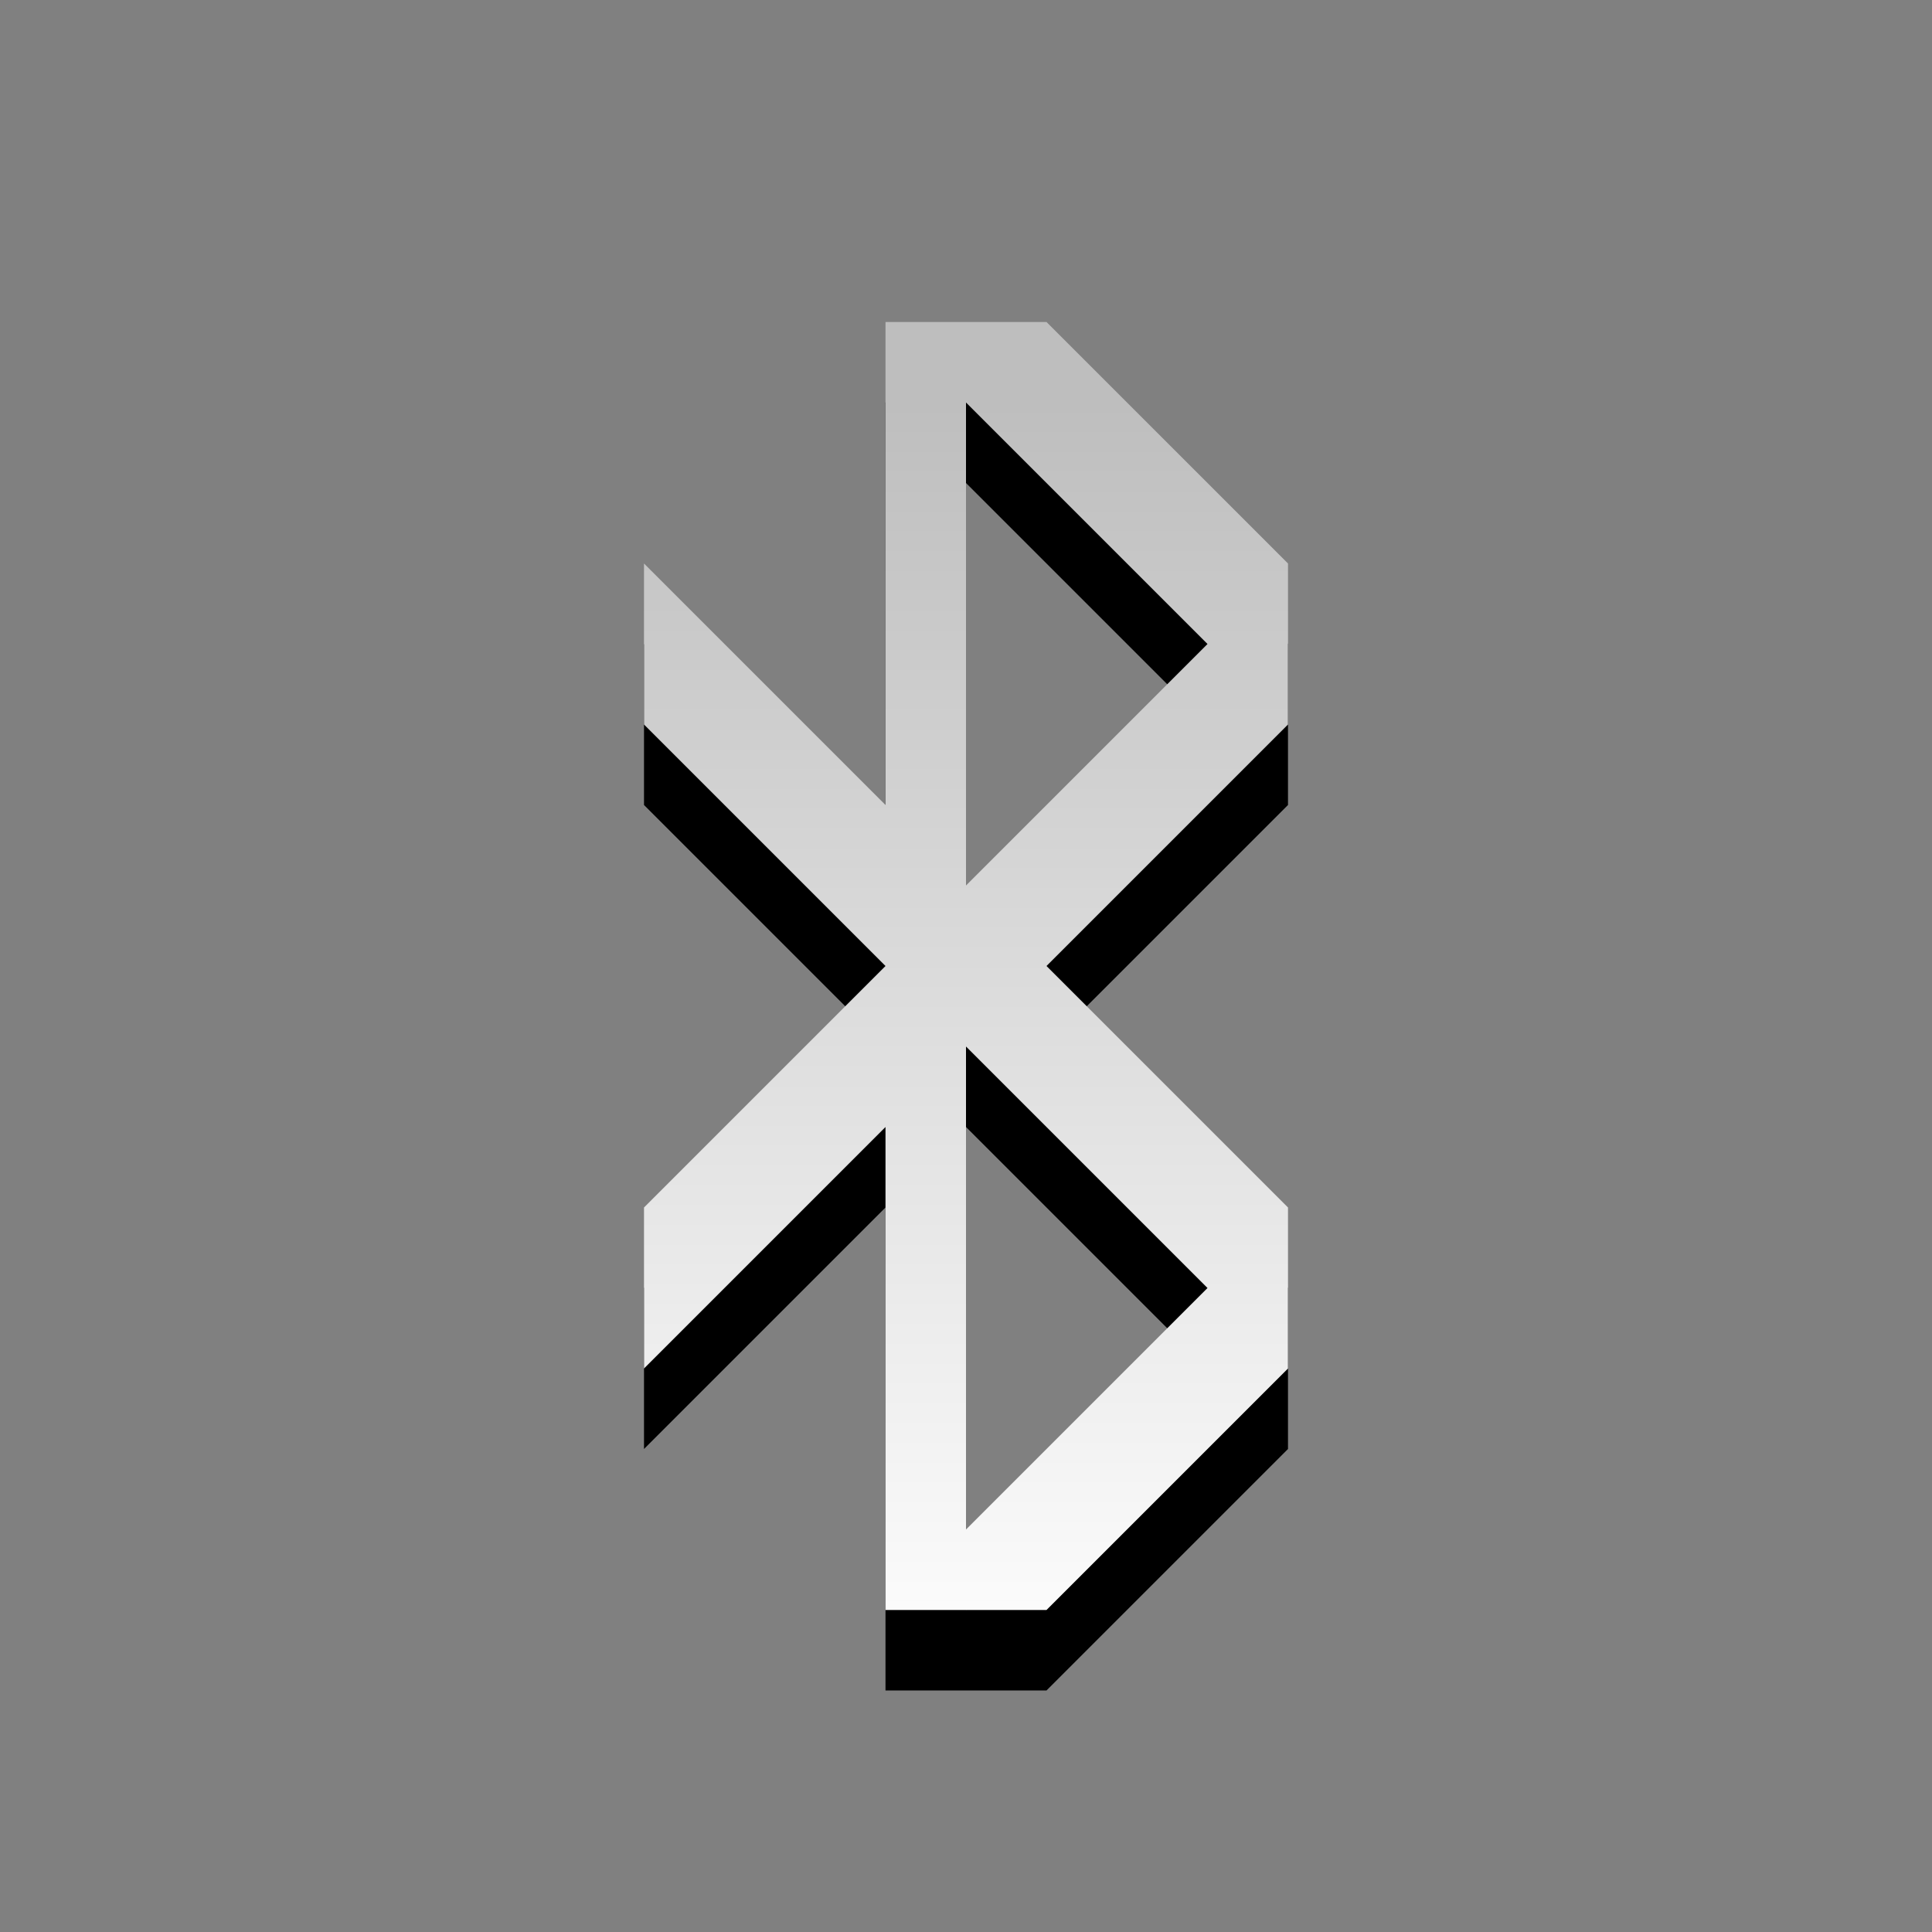
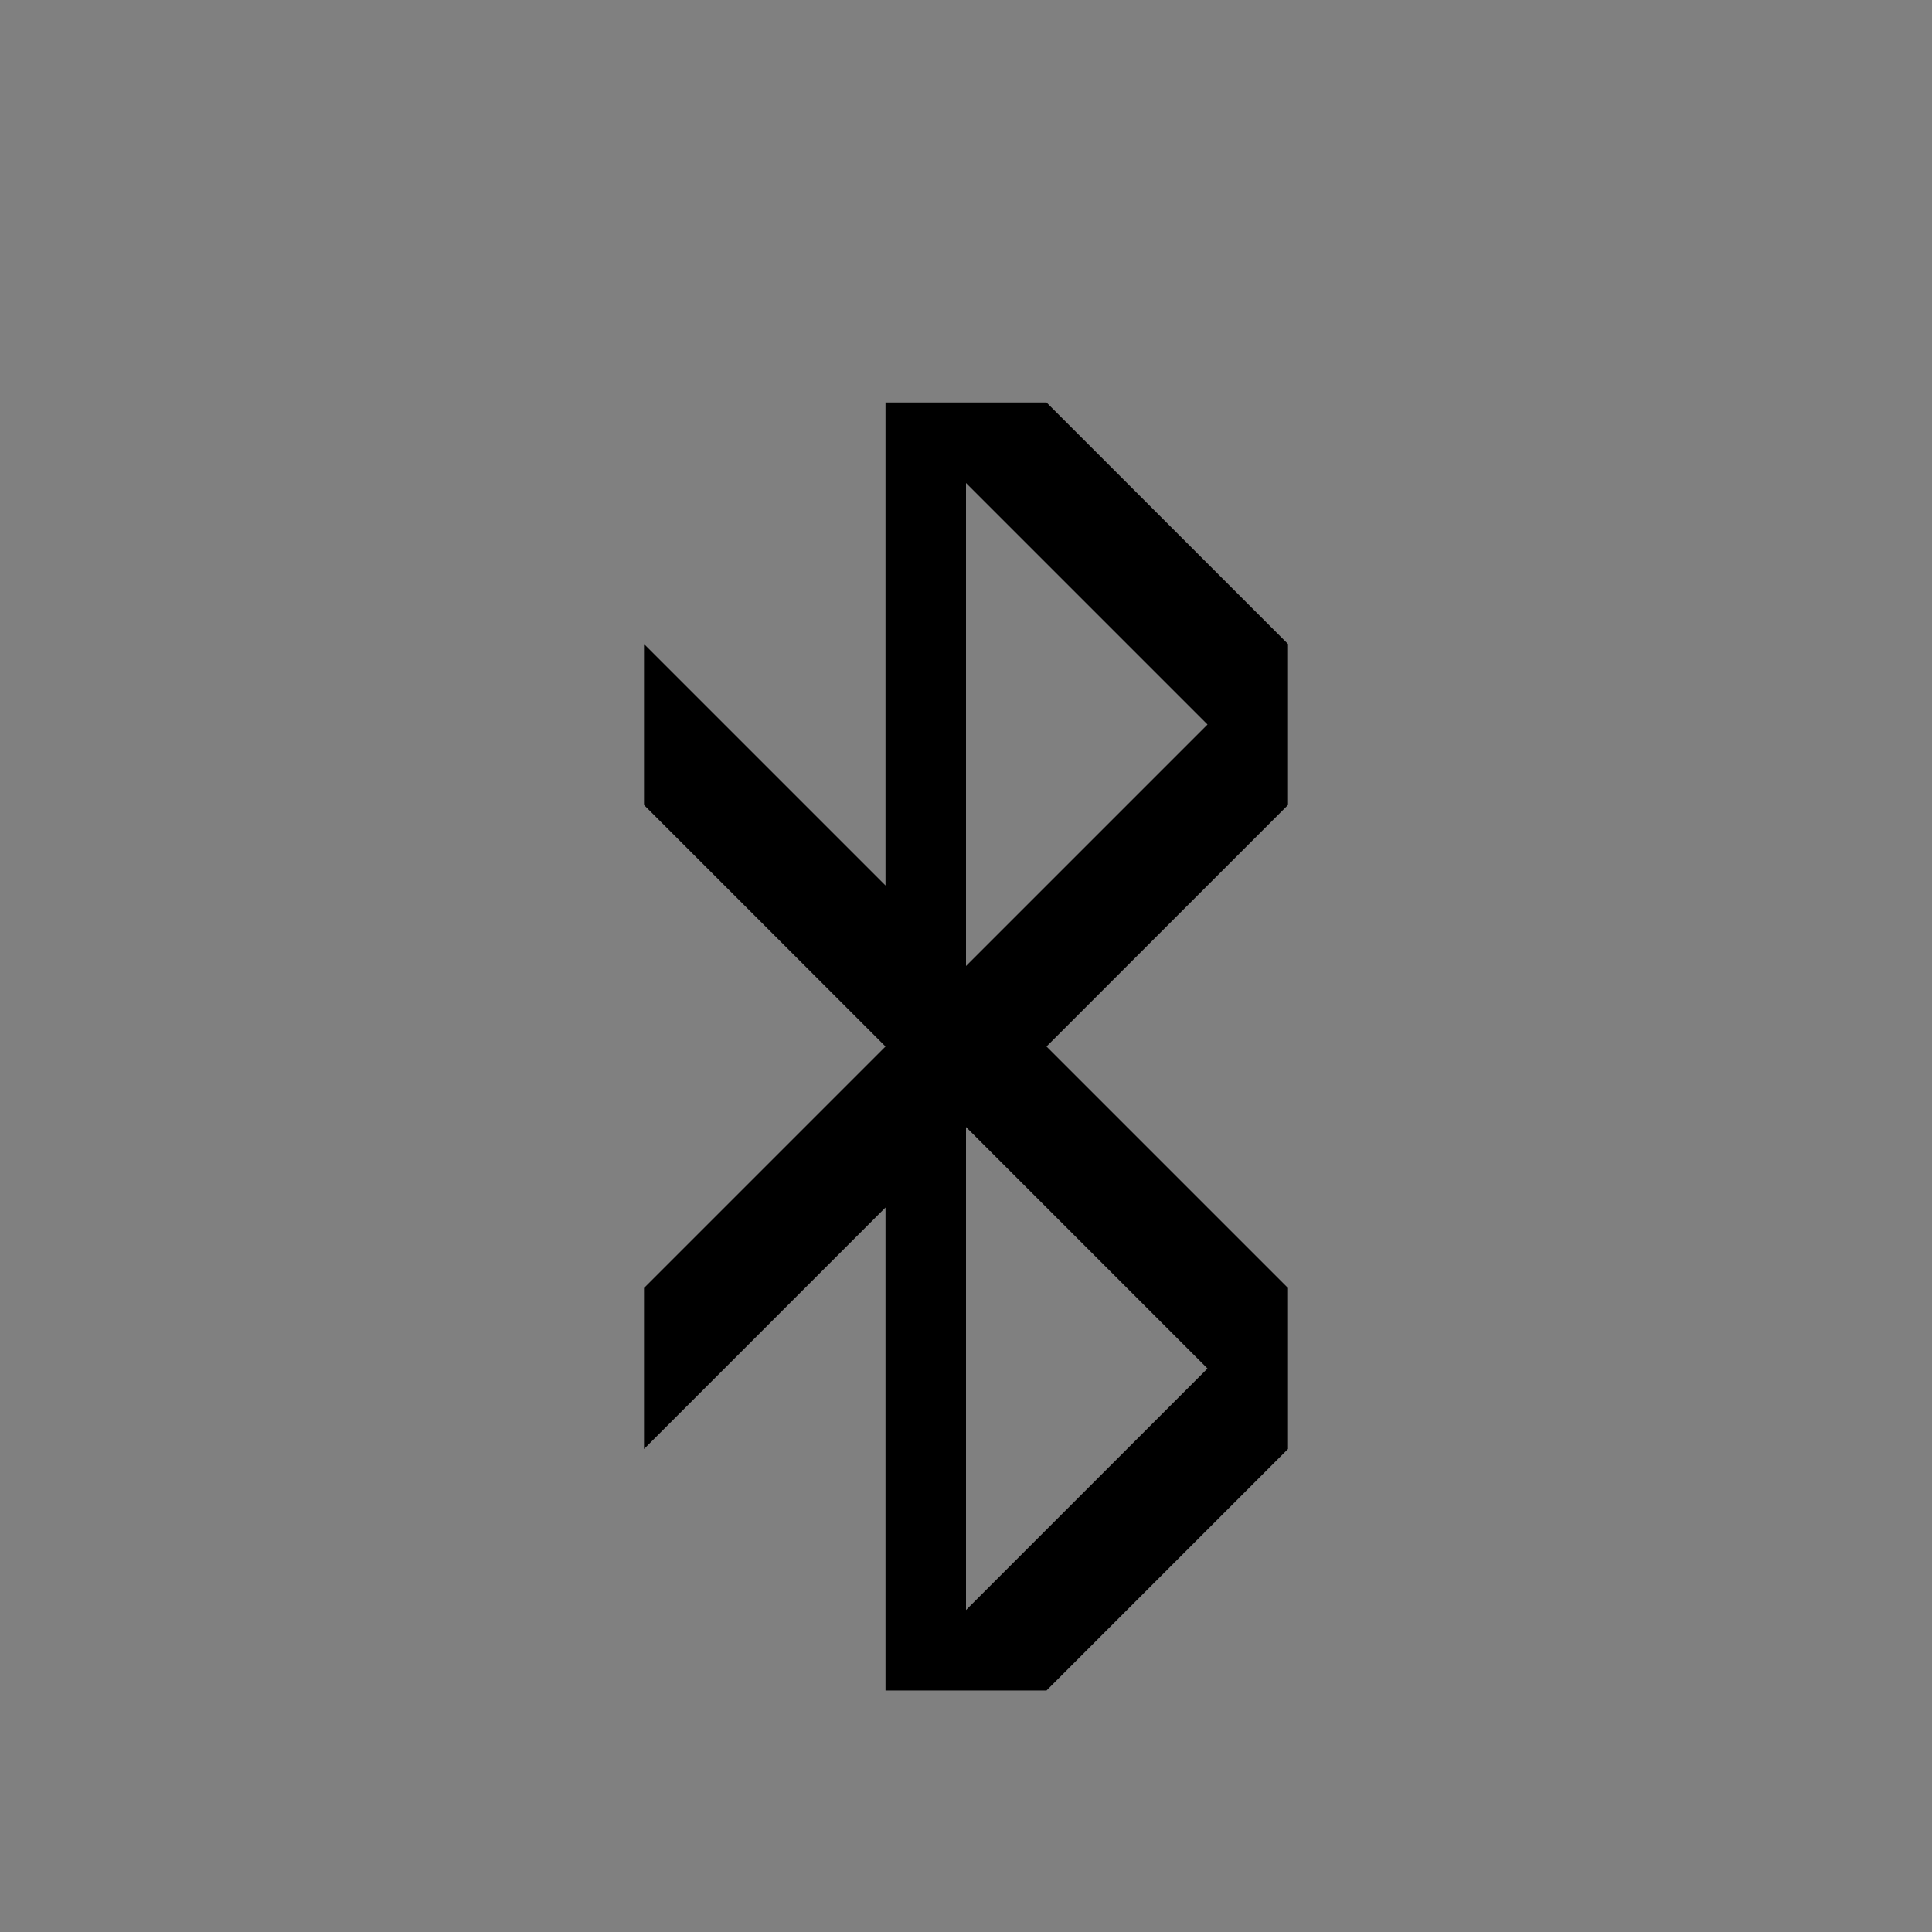
<svg xmlns="http://www.w3.org/2000/svg" xmlns:ns1="http://www.inkscape.org/namespaces/inkscape" xmlns:ns2="http://sodipodi.sourceforge.net/DTD/sodipodi-0.dtd" xmlns:xlink="http://www.w3.org/1999/xlink" width="24" height="24" id="svg3038" version="1.1" ns1:version="0.48.4 r9939" ns2:docname="bluetooth-active.svg">
  <rect width="100%" height="100%" fill="#808080" stroke="none" />
  <defs id="defs3040">
    <linearGradient id="linearGradient3074">
      <stop style="stop-color:#bebebe;stop-opacity:1;" offset="0" id="stop3076" />
      <stop style="stop-color:#ffffff;stop-opacity:1;" offset="1" id="stop3078" />
    </linearGradient>
    <linearGradient ns1:collect="always" xlink:href="#linearGradient3074" id="linearGradient3123" gradientUnits="userSpaceOnUse" x1="6" y1="28" x2="6" y2="44" gradientTransform="translate(1,1)" />
  </defs>
  <ns2:namedview id="base" pagecolor="#ffffff" bordercolor="#666666" borderopacity="1.0" ns1:pageopacity="0.0" ns1:pageshadow="2" ns1:zoom="22.627417" ns1:cx="22.443436" ns1:cy="10.965949" ns1:current-layer="layer1" showgrid="true" ns1:grid-bbox="true" ns1:document-units="px" ns1:window-width="1280" ns1:window-height="974" ns1:window-x="0" ns1:window-y="26" ns1:window-maximized="1" ns1:snap-global="true" ns1:snap-bbox="true">
    <ns1:grid type="xygrid" id="grid3053" empspacing="5" visible="true" enabled="true" snapvisiblegridlinesonly="true" />
  </ns2:namedview>
  <g id="layer1" ns1:label="Layer 1" ns1:groupmode="layer" transform="translate(0,-24)">
    <path style="opacity:1;fill:#000000;fill-opacity:1" d="m 11,29 0,6 -1,-1 -2,-2 0,2 2,2 1,1 -1,1 -2,2 0,2 2,-2 1,-1 0,6 2,0 1,-1 1,-1 1,-1 0,-1 0,-1 -1,-1 -1,-1 -1,-1 1,-1 1,-1 1,-1 0,-1 0,-1 -1,-1 -1,-1 -1,-1 z m 1,1 1,1 1,1 1,1 -1,1 -1,1 -1,1 z m 0,8 1,1 1,1 1,1 -1,1 -1,1 -1,1 z" id="rect2996-3" ns1:connector-curvature="0" ns2:nodetypes="ccccccccccccccccccccccccccccccccccccccccccccccc" />
-     <path style="opacity:1;fill:url(#linearGradient3123);fill-opacity:1" d="m 11,28 0,6 -1,-1 -2,-2 0,2 2,2 1,1 -1,1 -2,2 0,2 2,-2 1,-1 0,6 2,0 1,-1 1,-1 1,-1 0,-1 0,-1 -1,-1 -1,-1 -1,-1 1,-1 1,-1 1,-1 0,-1 0,-1 -1,-1 -1,-1 -1,-1 z m 1,1 1,1 1,1 1,1 -1,1 -1,1 -1,1 z m 0,8 1,1 1,1 1,1 -1,1 -1,1 -1,1 z" id="rect2996" ns1:connector-curvature="0" ns2:nodetypes="ccccccccccccccccccccccccccccccccccccccccccccccc" />
  </g>
</svg>